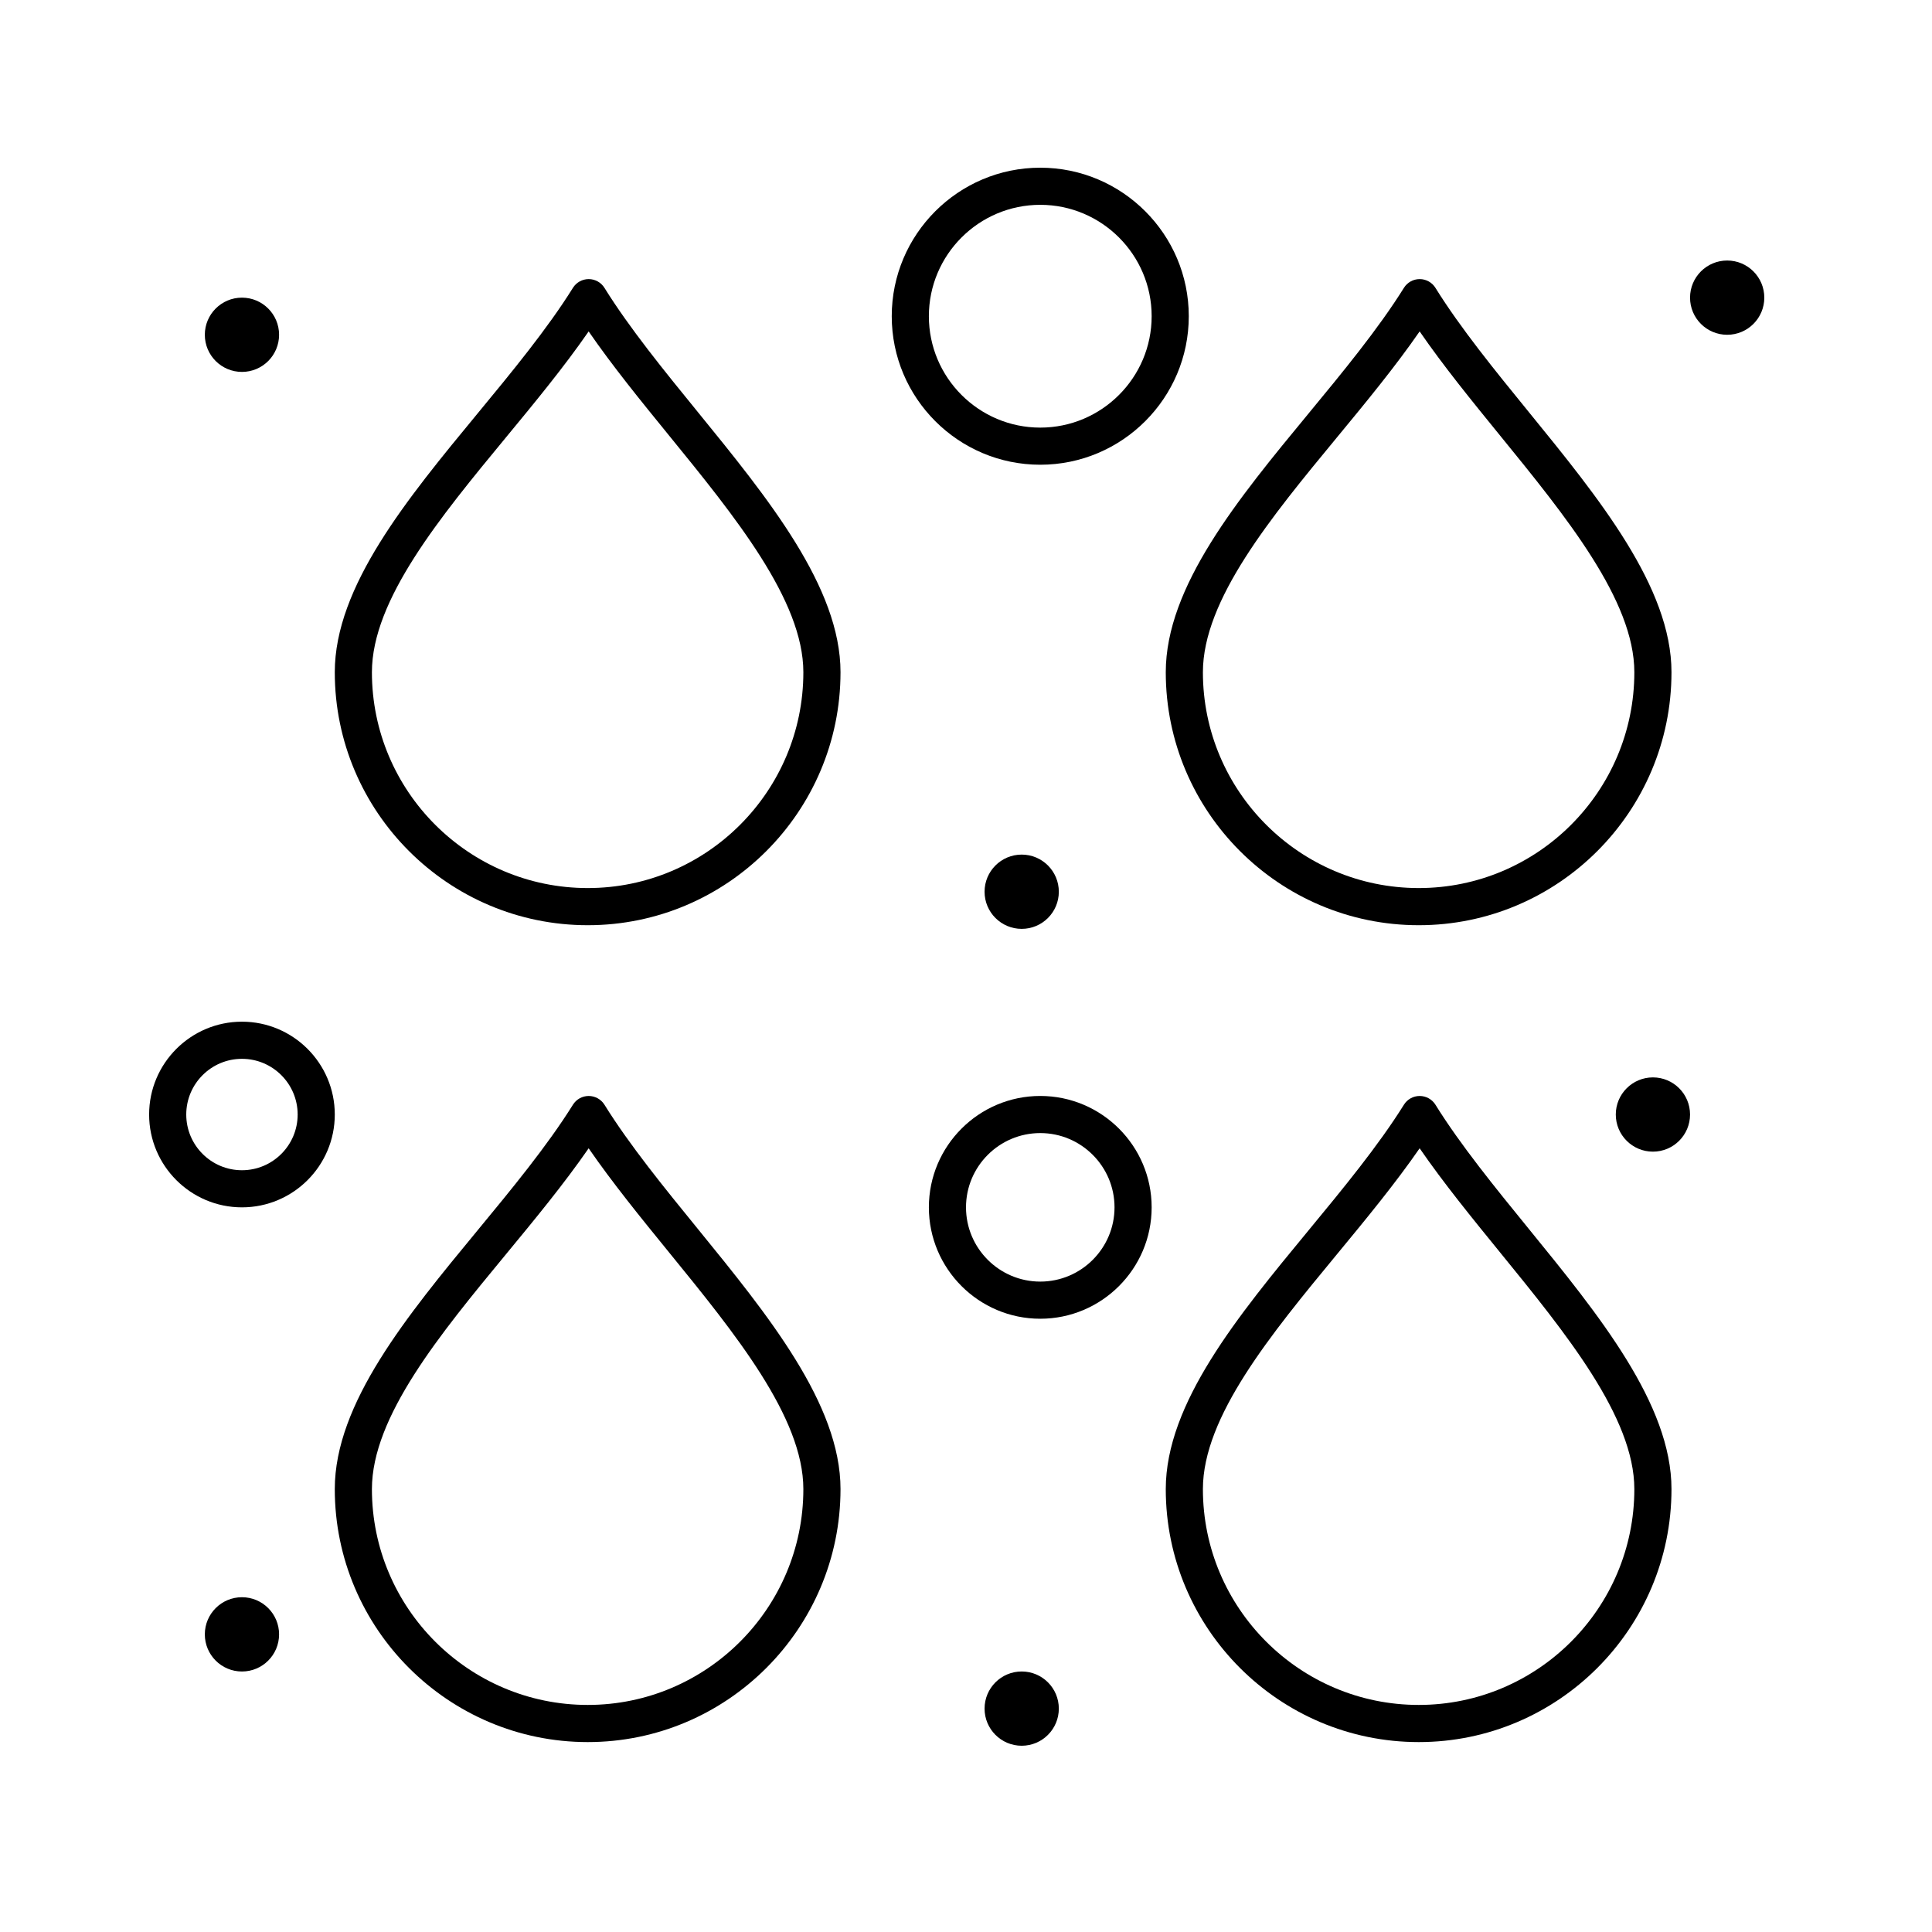
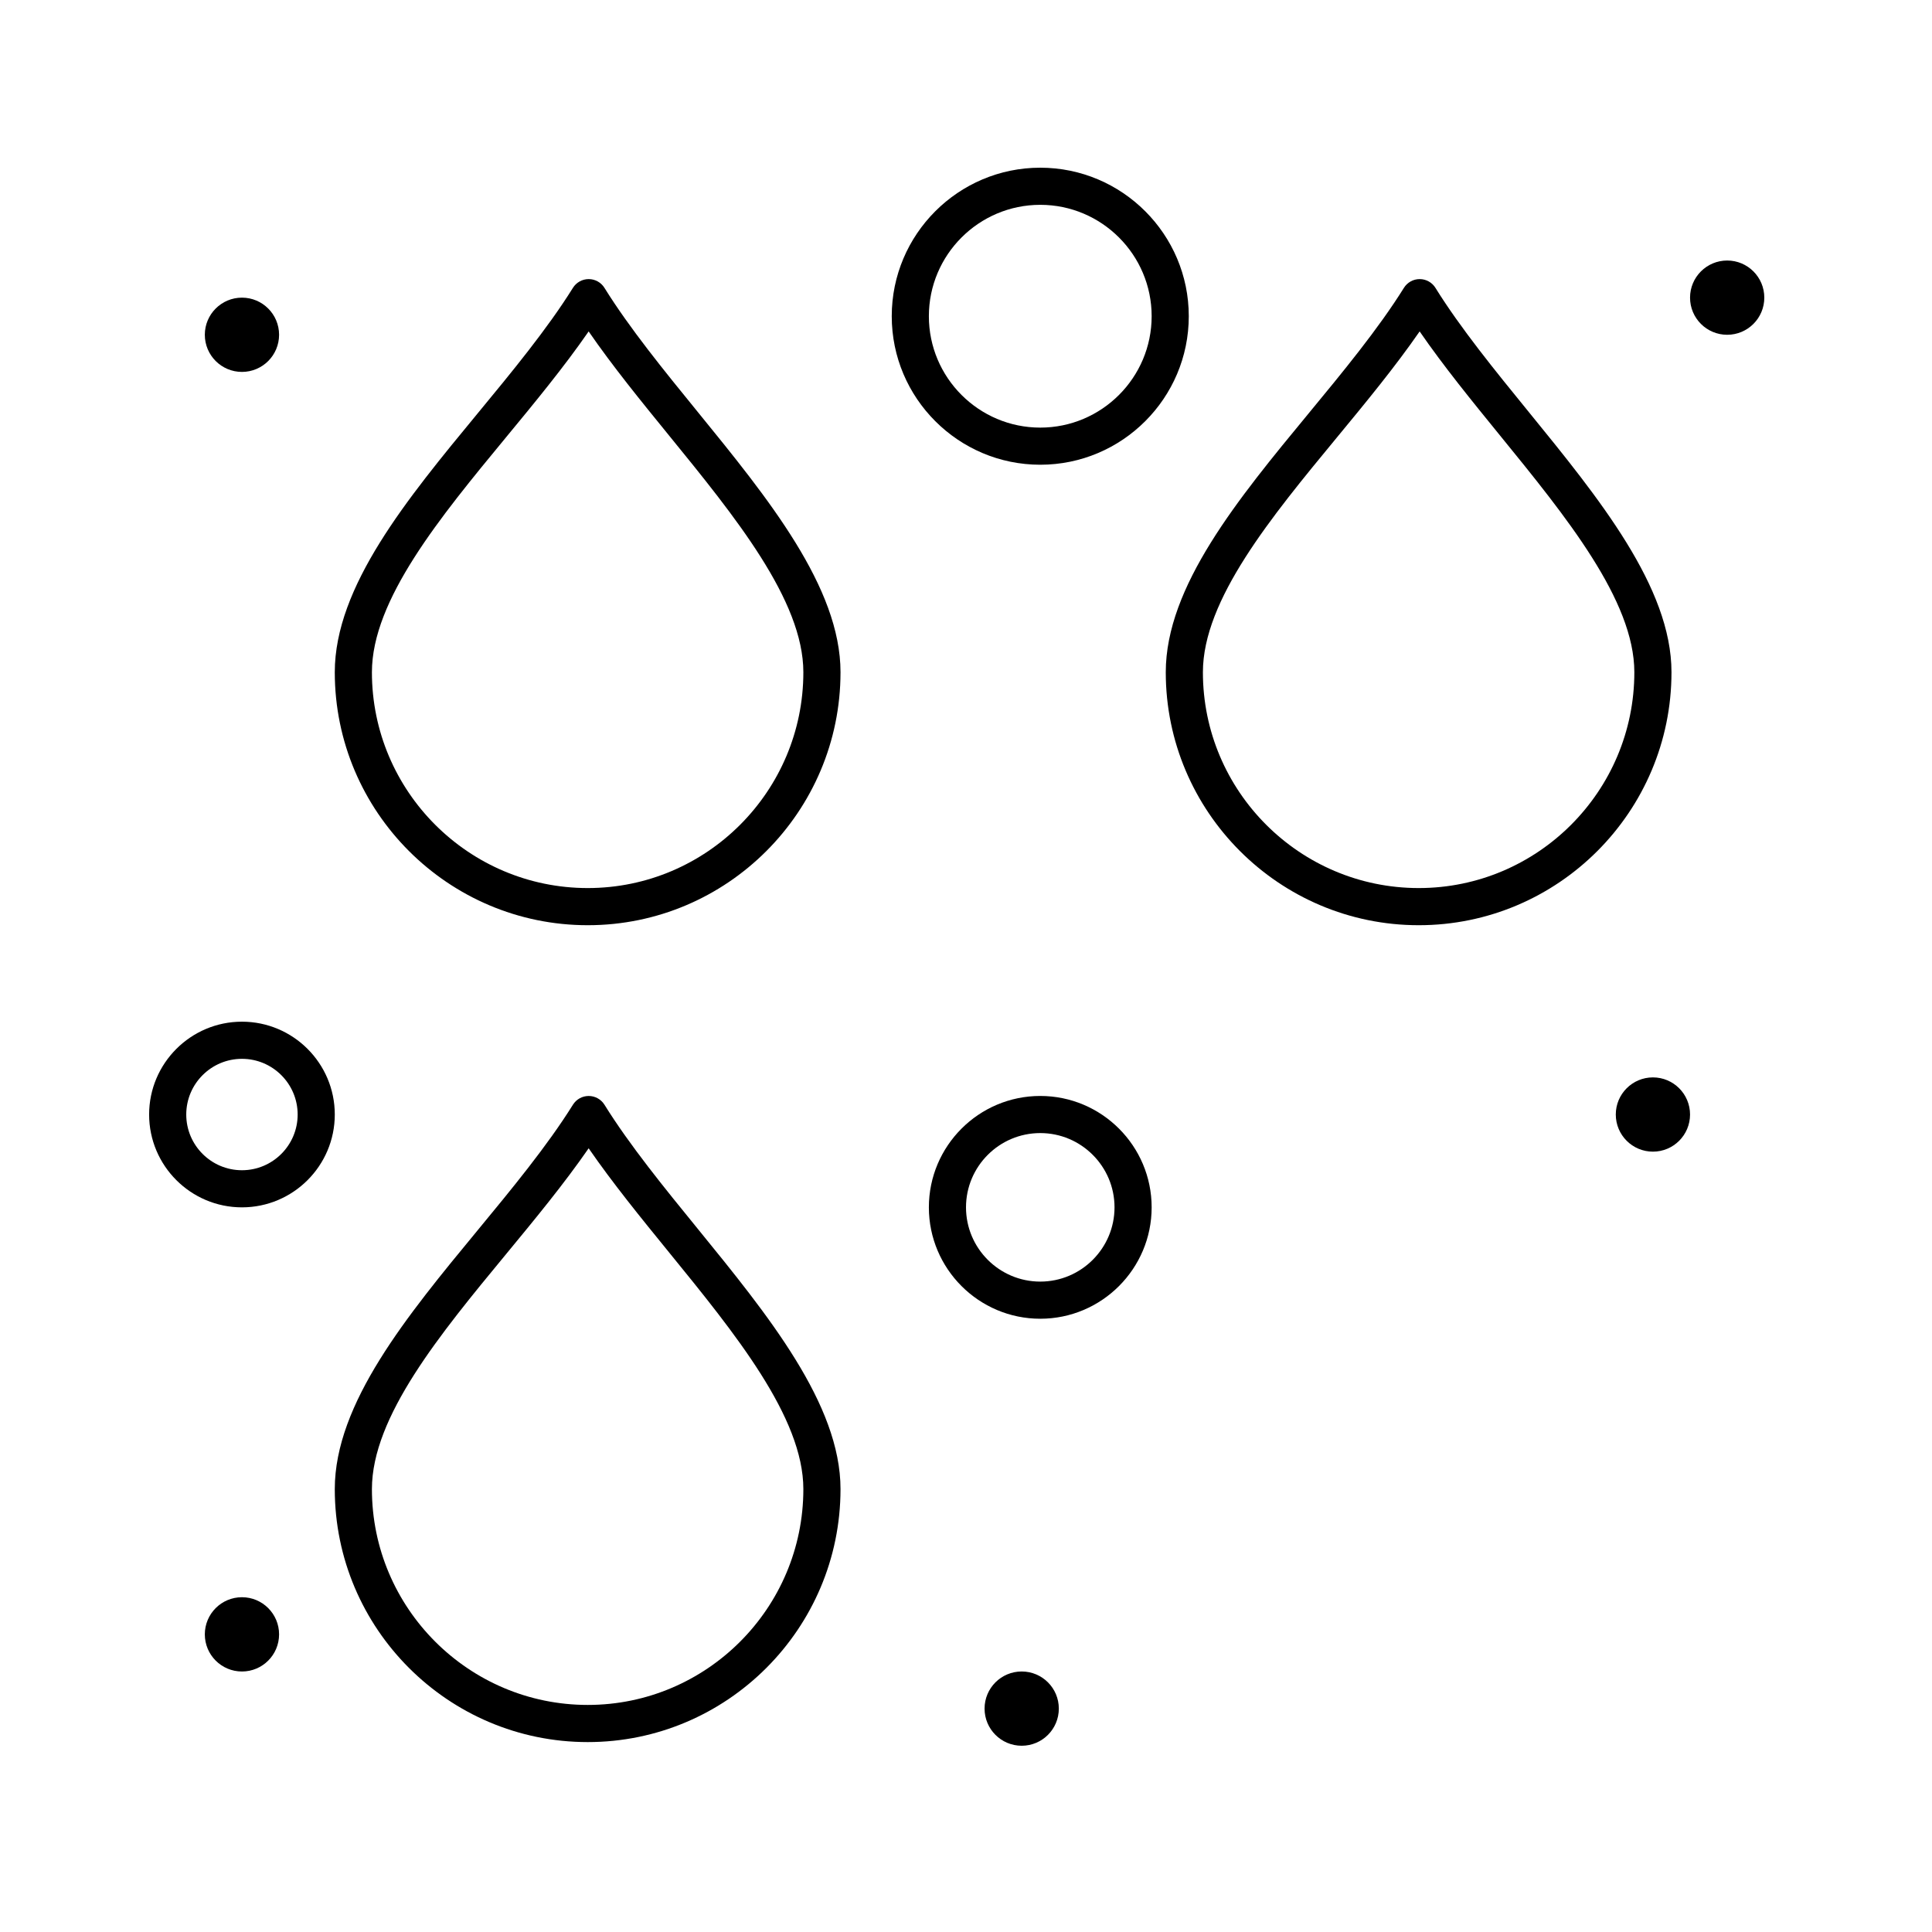
<svg xmlns="http://www.w3.org/2000/svg" fill="#000000" width="800px" height="800px" version="1.1" viewBox="144 144 512 512">
  <g>
    <path d="m299.76 605.67c-36.965 0-67.039-30.074-67.039-67.039 0-22.719 19.211-46 37.789-68.512 9.086-11.012 18.484-22.398 25.324-33.359 0.898-1.441 2.477-2.316 4.176-2.316h0.004c1.699 0.004 3.277 0.879 4.176 2.32 6.629 10.668 15.82 21.957 24.711 32.871 18.605 22.848 37.844 46.473 37.844 68.996-0.008 36.965-30.051 67.039-66.984 67.039zm0.238-157.36c-6.516 9.426-14.312 18.875-21.898 28.066-17.473 21.172-35.539 43.066-35.539 62.25 0 31.539 25.66 57.199 57.199 57.199 31.508 0 57.137-25.66 57.137-57.199 0-19.023-18.113-41.27-35.633-62.781-7.371-9.059-14.949-18.363-21.266-27.535z" />
-     <path d="m519.98 605.67c-36.965 0-67.039-30.074-67.039-67.039 0-22.719 19.211-46 37.789-68.512 9.086-11.012 18.484-22.398 25.324-33.359 0.898-1.441 2.477-2.316 4.176-2.316h0.004c1.699 0.004 3.277 0.879 4.176 2.32 6.629 10.668 15.82 21.953 24.711 32.871 18.602 22.844 37.84 46.469 37.84 68.996 0 36.965-30.047 67.039-66.98 67.039zm0.238-157.36c-6.516 9.426-14.312 18.875-21.898 28.066-17.473 21.172-35.539 43.066-35.539 62.25 0 31.539 25.66 57.199 57.199 57.199 31.508 0 57.137-25.66 57.137-57.199 0-19.027-18.113-41.27-35.633-62.785-7.371-9.051-14.949-18.355-21.266-27.531z" />
    <path d="m299.76 389.19c-36.965 0-67.039-30.074-67.039-67.039 0-22.719 19.211-46 37.789-68.512 9.086-11.012 18.484-22.398 25.324-33.359 0.898-1.441 2.477-2.316 4.176-2.316h0.004c1.699 0 3.277 0.879 4.176 2.324 6.629 10.668 15.82 21.953 24.711 32.871 18.605 22.848 37.844 46.469 37.844 68.996-0.008 36.961-30.051 67.035-66.984 67.035zm0.238-157.36c-6.516 9.426-14.312 18.875-21.898 28.066-17.473 21.176-35.539 43.07-35.539 62.25 0 31.539 25.66 57.199 57.199 57.199 31.508 0 57.137-25.66 57.137-57.199 0-19.023-18.113-41.27-35.633-62.781-7.371-9.055-14.949-18.359-21.266-27.535z" />
    <path d="m519.98 389.19c-36.965 0-67.039-30.074-67.039-67.039 0-22.719 19.211-46 37.789-68.512 9.086-11.012 18.484-22.398 25.324-33.359 0.898-1.441 2.477-2.316 4.176-2.316h0.004c1.699 0 3.277 0.879 4.176 2.324 6.629 10.668 15.82 21.953 24.711 32.871 18.602 22.84 37.84 46.465 37.84 68.988 0 36.969-30.047 67.043-66.98 67.043zm0.238-157.36c-6.516 9.426-14.312 18.875-21.898 28.066-17.473 21.172-35.539 43.066-35.539 62.25 0 31.539 25.66 57.199 57.199 57.199 31.508 0 57.137-25.66 57.137-57.199 0-19.023-18.113-41.27-35.633-62.781-7.371-9.055-14.949-18.359-21.266-27.535z" />
    <path d="m208.12 463.96c-13.566 0-24.602-11.035-24.602-24.602 0-13.566 11.035-24.602 24.602-24.602 13.566 0 24.602 11.035 24.602 24.602 0 13.566-11.035 24.602-24.602 24.602zm0-39.359c-8.141 0-14.762 6.621-14.762 14.762s6.621 14.762 14.762 14.762c8.141 0 14.762-6.621 14.762-14.762s-6.621-14.762-14.762-14.762z" />
-     <path d="m419.68 493.48c-16.277 0-29.52-13.242-29.52-29.52 0-16.277 13.242-29.52 29.52-29.52 16.277 0 29.52 13.242 29.52 29.52 0 16.273-13.242 29.52-29.52 29.52zm0-49.203c-10.852 0-19.68 8.828-19.68 19.68 0 10.852 8.828 19.68 19.68 19.68 10.852 0 19.68-8.828 19.68-19.68 0-10.852-8.828-19.68-19.68-19.68z" />
+     <path d="m419.68 493.48c-16.277 0-29.52-13.242-29.52-29.52 0-16.277 13.242-29.52 29.52-29.52 16.277 0 29.52 13.242 29.52 29.52 0 16.273-13.242 29.52-29.52 29.52m0-49.203c-10.852 0-19.68 8.828-19.68 19.68 0 10.852 8.828 19.68 19.68 19.68 10.852 0 19.68-8.828 19.68-19.68 0-10.852-8.828-19.68-19.68-19.68z" />
    <path d="m419.68 267.16c-21.703 0-39.359-17.656-39.359-39.359s17.656-39.359 39.359-39.359c21.703 0 39.359 17.656 39.359 39.359s-17.656 39.359-39.359 39.359zm0-68.879c-16.277 0-29.52 13.242-29.52 29.52s13.242 29.52 29.52 29.52c16.277 0 29.52-13.242 29.52-29.52s-13.242-29.52-29.52-29.52z" />
    <path d="m591.88 439.36c0 5.434-4.406 9.84-9.84 9.84-5.434 0-9.84-4.406-9.84-9.84s4.406-9.84 9.84-9.84c5.434 0 9.84 4.406 9.84 9.84" />
-     <path d="m424.6 380.32c0 5.434-4.406 9.84-9.84 9.84-5.434 0-9.84-4.406-9.84-9.84 0-5.438 4.406-9.844 9.84-9.844 5.434 0 9.84 4.406 9.84 9.844" />
    <path d="m217.96 232.72c0 5.434-4.406 9.84-9.84 9.84-5.434 0-9.84-4.406-9.84-9.84s4.406-9.84 9.84-9.84c5.434 0 9.84 4.406 9.84 9.84" />
    <path d="m217.96 577.12c0 5.438-4.406 9.844-9.84 9.844-5.434 0-9.84-4.406-9.84-9.844 0-5.434 4.406-9.84 9.84-9.84 5.434 0 9.84 4.406 9.84 9.84" />
    <path d="m424.6 596.8c0 5.434-4.406 9.84-9.84 9.84-5.434 0-9.84-4.406-9.84-9.84 0-5.438 4.406-9.84 9.84-9.84 5.434 0 9.84 4.402 9.84 9.84" />
    <path d="m611.56 222.88c0 5.434-4.406 9.84-9.84 9.84s-9.84-4.406-9.84-9.84 4.406-9.84 9.84-9.84 9.84 4.406 9.84 9.84" />
  </g>
</svg>